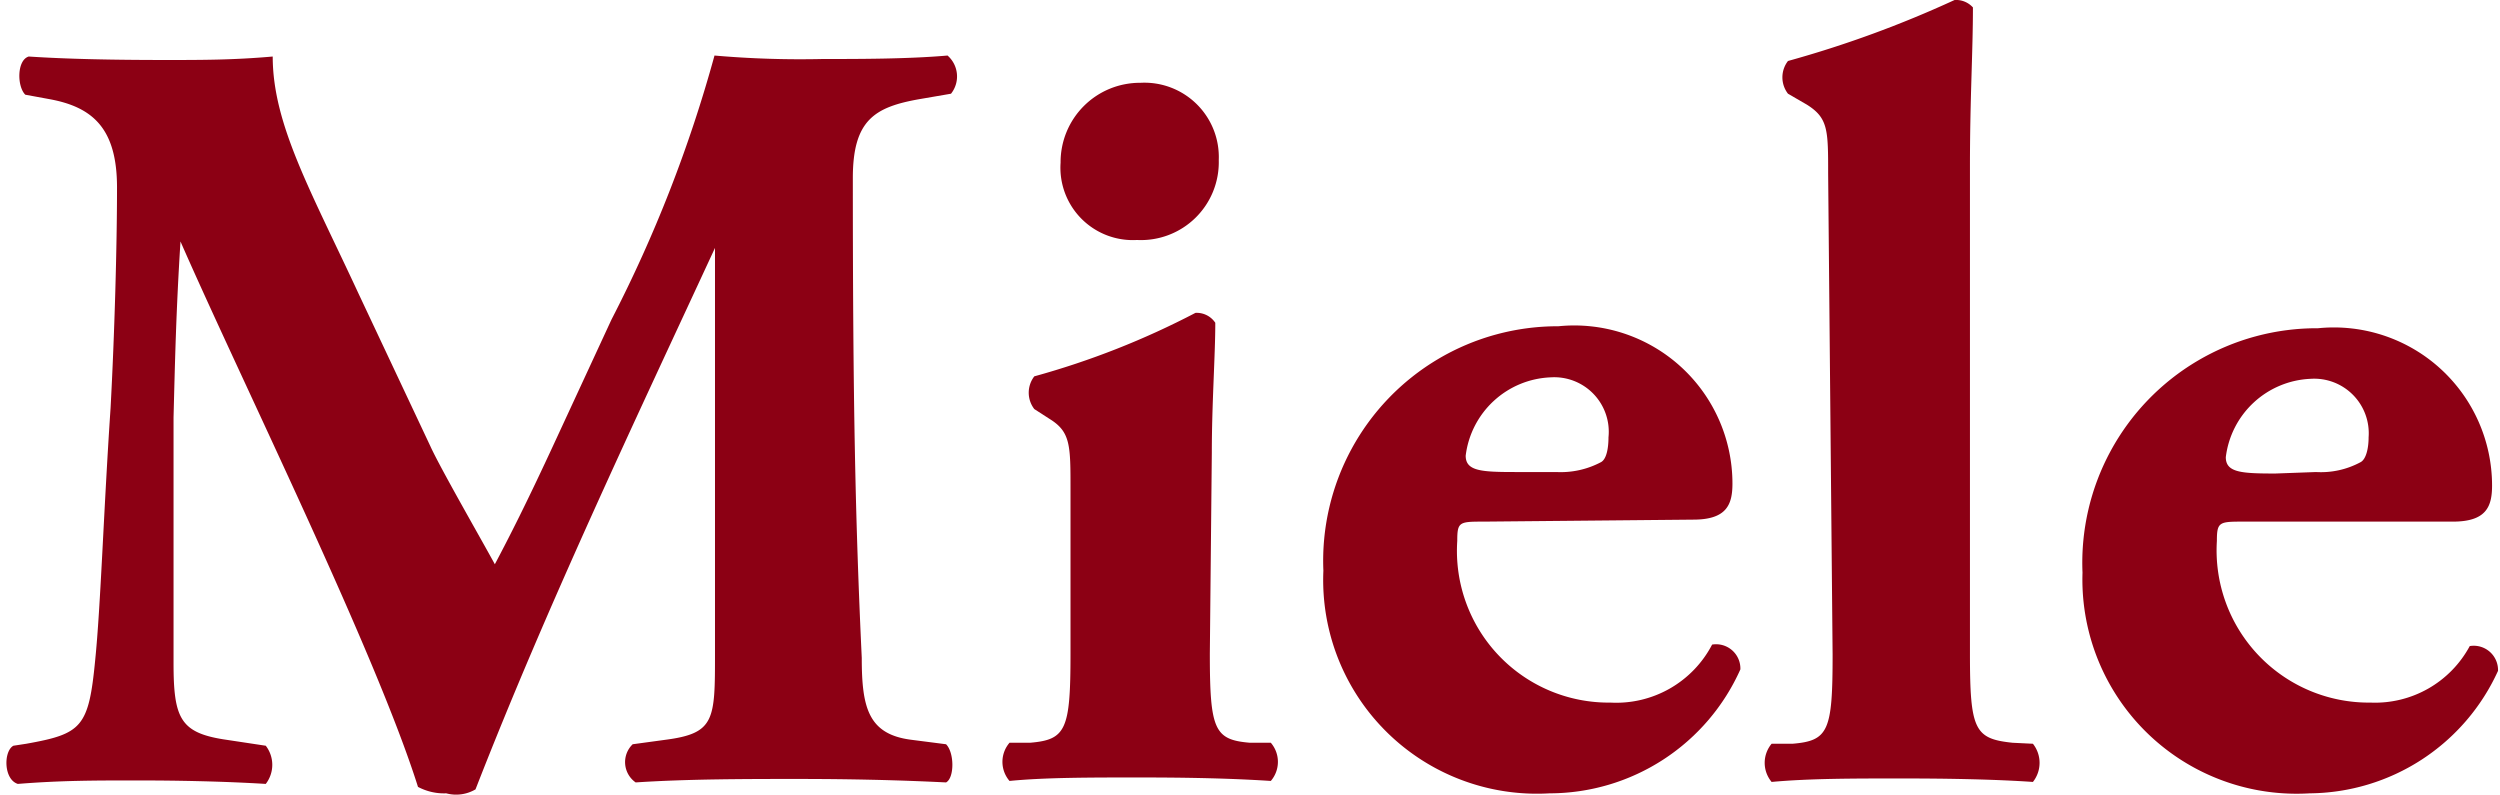
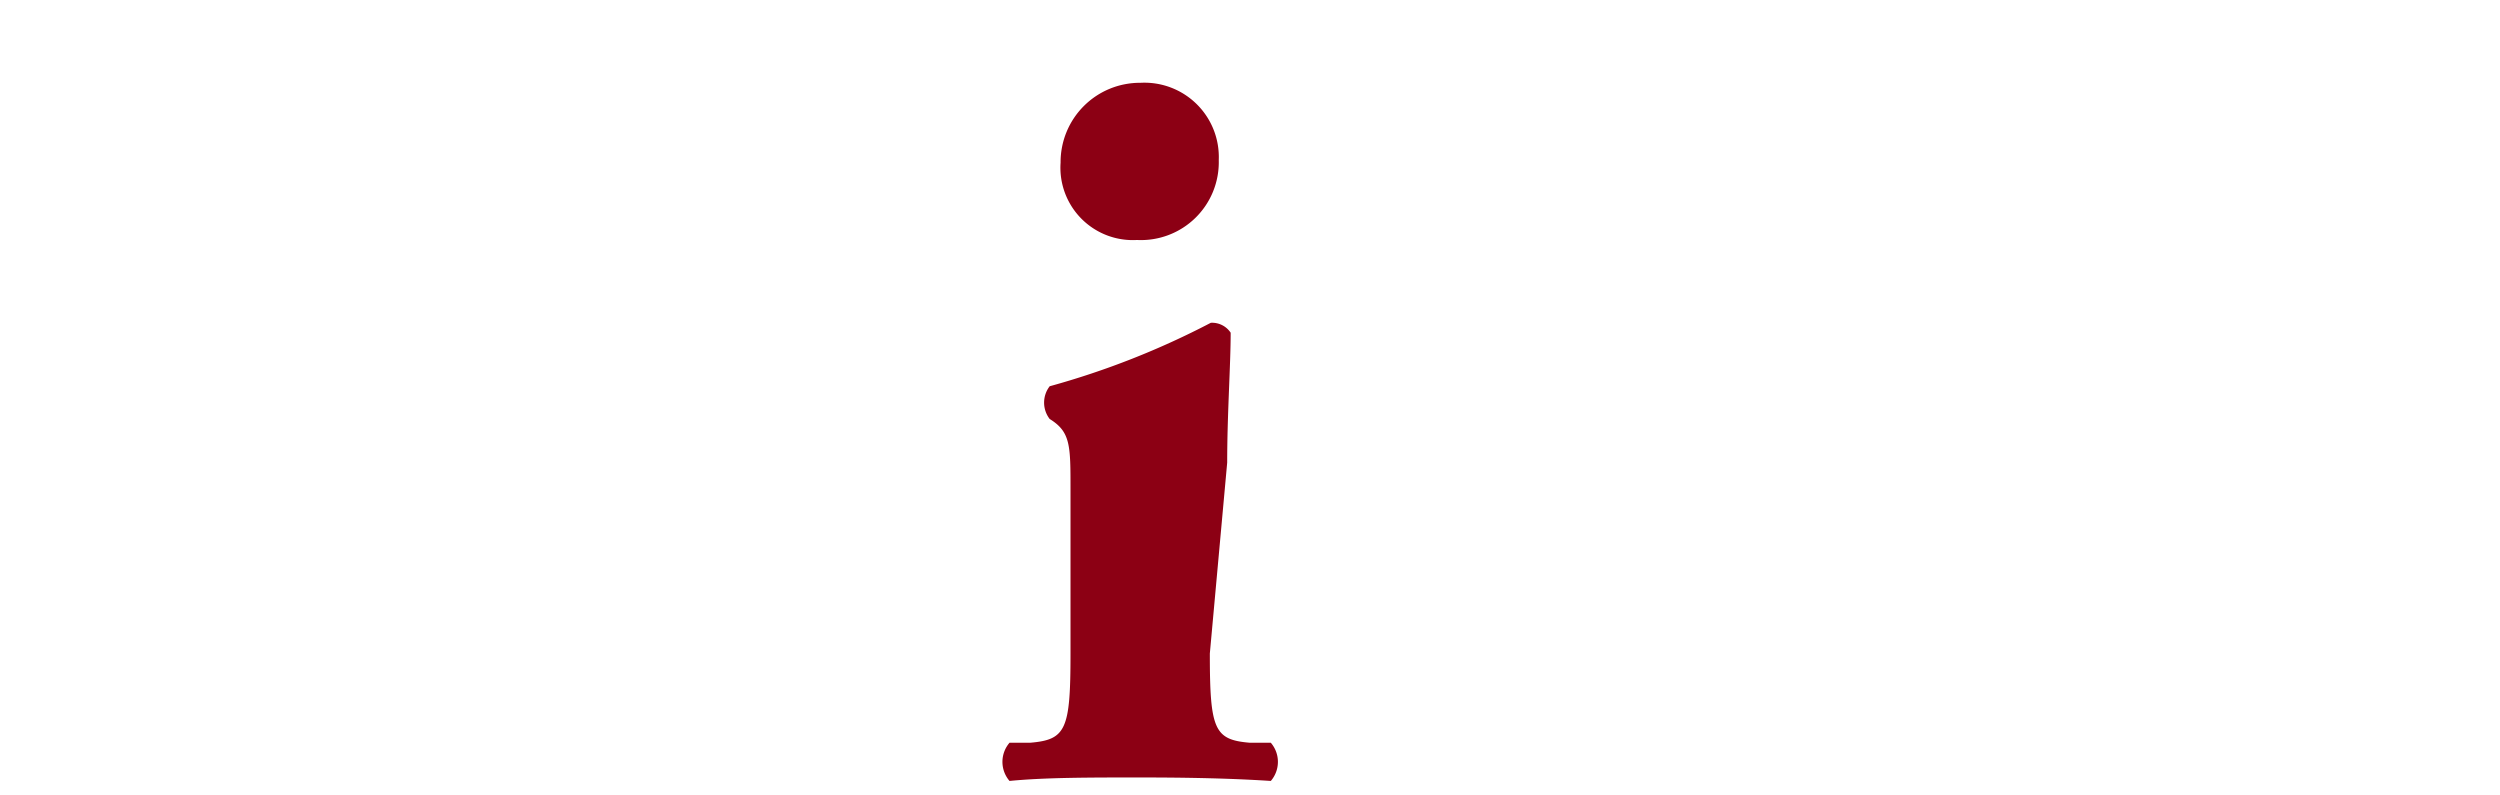
<svg xmlns="http://www.w3.org/2000/svg" width="50.42" height="16.04" viewBox="0 0 50.42 16.04">
  <defs>
    <style>.cls-1{fill:#8c0014;}</style>
  </defs>
  <g id="レイヤー_2" data-name="レイヤー 2">
    <g id="Contents">
-       <path class="cls-1" d="M.51,1.91c-.17-.17-.17-.7.07-.77.75.05,1.69.07,2.77.07.72,0,1.36,0,2.15-.07,0,1.37.77,2.71,1.73,4.78L8.68,9c.2.44,1,1.83,1.3,2.38.28-.53.63-1.21,1.23-2.51l1.12-2.42a27.45,27.45,0,0,0,2.08-5.33,19.86,19.86,0,0,0,2.18.07c.72,0,1.73,0,2.52-.07a.56.56,0,0,1,.07.77L18.54,2c-.9.16-1.34.42-1.34,1.59,0,4.53.05,6.91.18,9.68,0,1,.13,1.54,1,1.65l.7.09c.17.17.17.68,0,.77-1-.05-2-.07-3-.07s-2.2,0-3.26.07a.5.5,0,0,1-.06-.77l.66-.09c1-.13,1-.4,1-1.74l0-5.72V5h0c-1.63,3.52-3.38,7.2-4.83,10.92A.77.77,0,0,1,9,16a1.12,1.12,0,0,1-.57-.13c-.86-2.73-3.56-8.19-4.79-11h0c-.09,1.43-.11,2.4-.14,3.55,0,1.43,0,3.63,0,4.95,0,1.1.13,1.4,1,1.54l.86.13a.63.63,0,0,1,0,.77c-.81-.05-1.75-.07-2.59-.07s-1.54,0-2.41.07c-.29-.09-.29-.66-.09-.77L.53,15c1.12-.2,1.26-.33,1.39-1.69.11-1.08.17-3,.31-5.08.08-1.48.13-3.26.13-4.45S1.87,2.16,1,2Z" />
-       <path class="cls-1" d="M24.4,13.18c0,1.54.09,1.74.81,1.8l.42,0a.59.59,0,0,1,0,.77c-.77-.05-1.62-.07-2.64-.07s-1.91,0-2.63.07a.59.59,0,0,1,0-.77l.41,0c.73-.06.82-.26.82-1.8V9.86c0-.88,0-1.15-.42-1.41l-.31-.2a.54.54,0,0,1,0-.66,16.43,16.43,0,0,0,3.25-1.28.45.45,0,0,1,.4.2c0,.66-.07,1.63-.07,2.62Zm.18-9.95a1.57,1.57,0,0,1-1.65,1.61,1.46,1.46,0,0,1-1.54-1.56A1.6,1.6,0,0,1,23,1.67,1.5,1.5,0,0,1,24.58,3.23Z" />
-       <path class="cls-1" d="M29.94,10.52c-.51,0-.55,0-.55.39a3.06,3.06,0,0,0,3.09,3.26A2.18,2.18,0,0,0,34.53,13a.49.49,0,0,1,.57.5A4.22,4.22,0,0,1,31.25,16a4.31,4.31,0,0,1-4.56-4.49,4.73,4.73,0,0,1,4.74-4.93,3.19,3.19,0,0,1,3.51,3.17c0,.42-.11.73-.79.73Zm1.45-1a1.73,1.73,0,0,0,.9-.2c.11-.06.15-.28.15-.5a1.1,1.1,0,0,0-1.16-1.21,1.8,1.8,0,0,0-1.72,1.58c0,.31.31.33,1,.33Z" />
-       <path class="cls-1" d="M36.87,3.5c0-.88,0-1.12-.43-1.39l-.38-.22a.54.54,0,0,1,0-.66A22.14,22.14,0,0,0,39.42,0a.46.46,0,0,1,.37.15c0,.91-.06,1.83-.06,3.22v9.81c0,1.54.09,1.72.86,1.8L41,15a.62.62,0,0,1,0,.77c-.73-.05-1.65-.07-2.64-.07s-1.86,0-2.63.07a.6.6,0,0,1,0-.77l.42,0c.73-.06.81-.26.81-1.8Z" />
-       <path class="cls-1" d="M45.26,10.52c-.5,0-.55,0-.55.39a3.07,3.07,0,0,0,3.1,3.26,2.17,2.17,0,0,0,2-1.14.49.49,0,0,1,.57.5A4.21,4.21,0,0,1,46.58,16,4.32,4.32,0,0,1,42,11.55a4.73,4.73,0,0,1,4.75-4.93,3.19,3.19,0,0,1,3.51,3.17c0,.42-.11.73-.79.73Zm1.45-1a1.68,1.68,0,0,0,.9-.2c.11-.06.16-.28.16-.5A1.1,1.1,0,0,0,46.6,7.64a1.8,1.8,0,0,0-1.71,1.58c0,.31.31.33,1,.33Z" />
+       <path class="cls-1" d="M24.4,13.18c0,1.54.09,1.74.81,1.8l.42,0a.59.59,0,0,1,0,.77c-.77-.05-1.62-.07-2.64-.07s-1.91,0-2.63.07a.59.59,0,0,1,0-.77l.41,0c.73-.06.82-.26.82-1.8V9.86c0-.88,0-1.15-.42-1.41a.54.54,0,0,1,0-.66,16.43,16.43,0,0,0,3.25-1.28.45.45,0,0,1,.4.2c0,.66-.07,1.63-.07,2.62Zm.18-9.95a1.57,1.57,0,0,1-1.65,1.61,1.46,1.46,0,0,1-1.54-1.56A1.6,1.6,0,0,1,23,1.67,1.5,1.5,0,0,1,24.58,3.23Z" />
    </g>
  </g>
</svg>